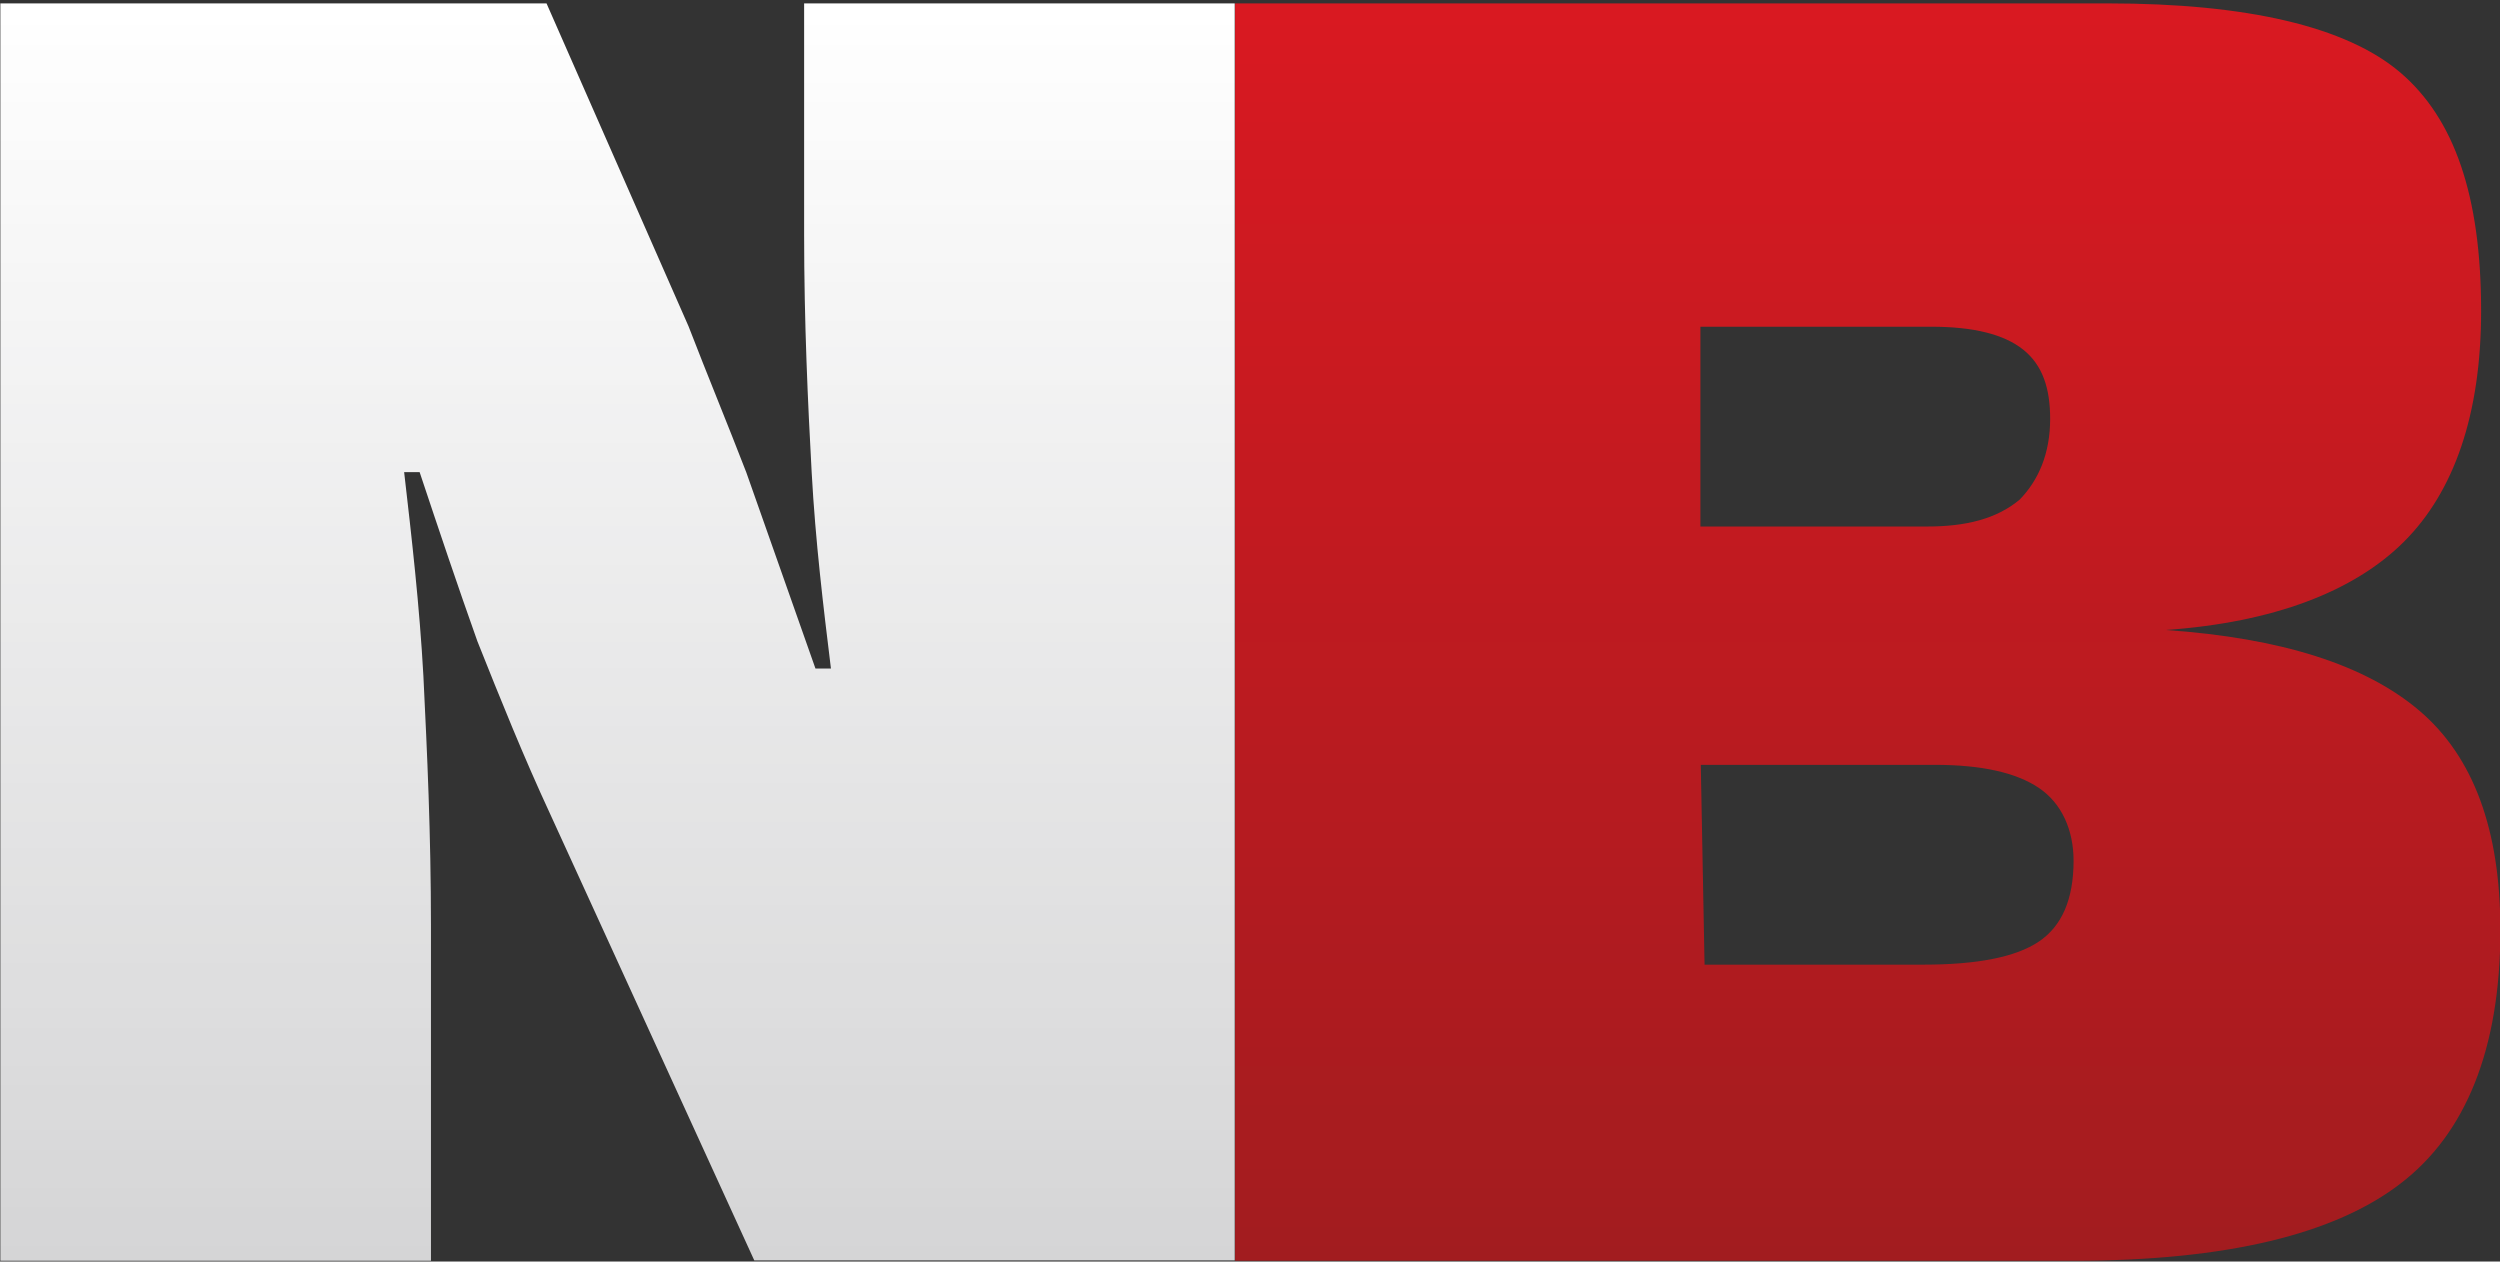
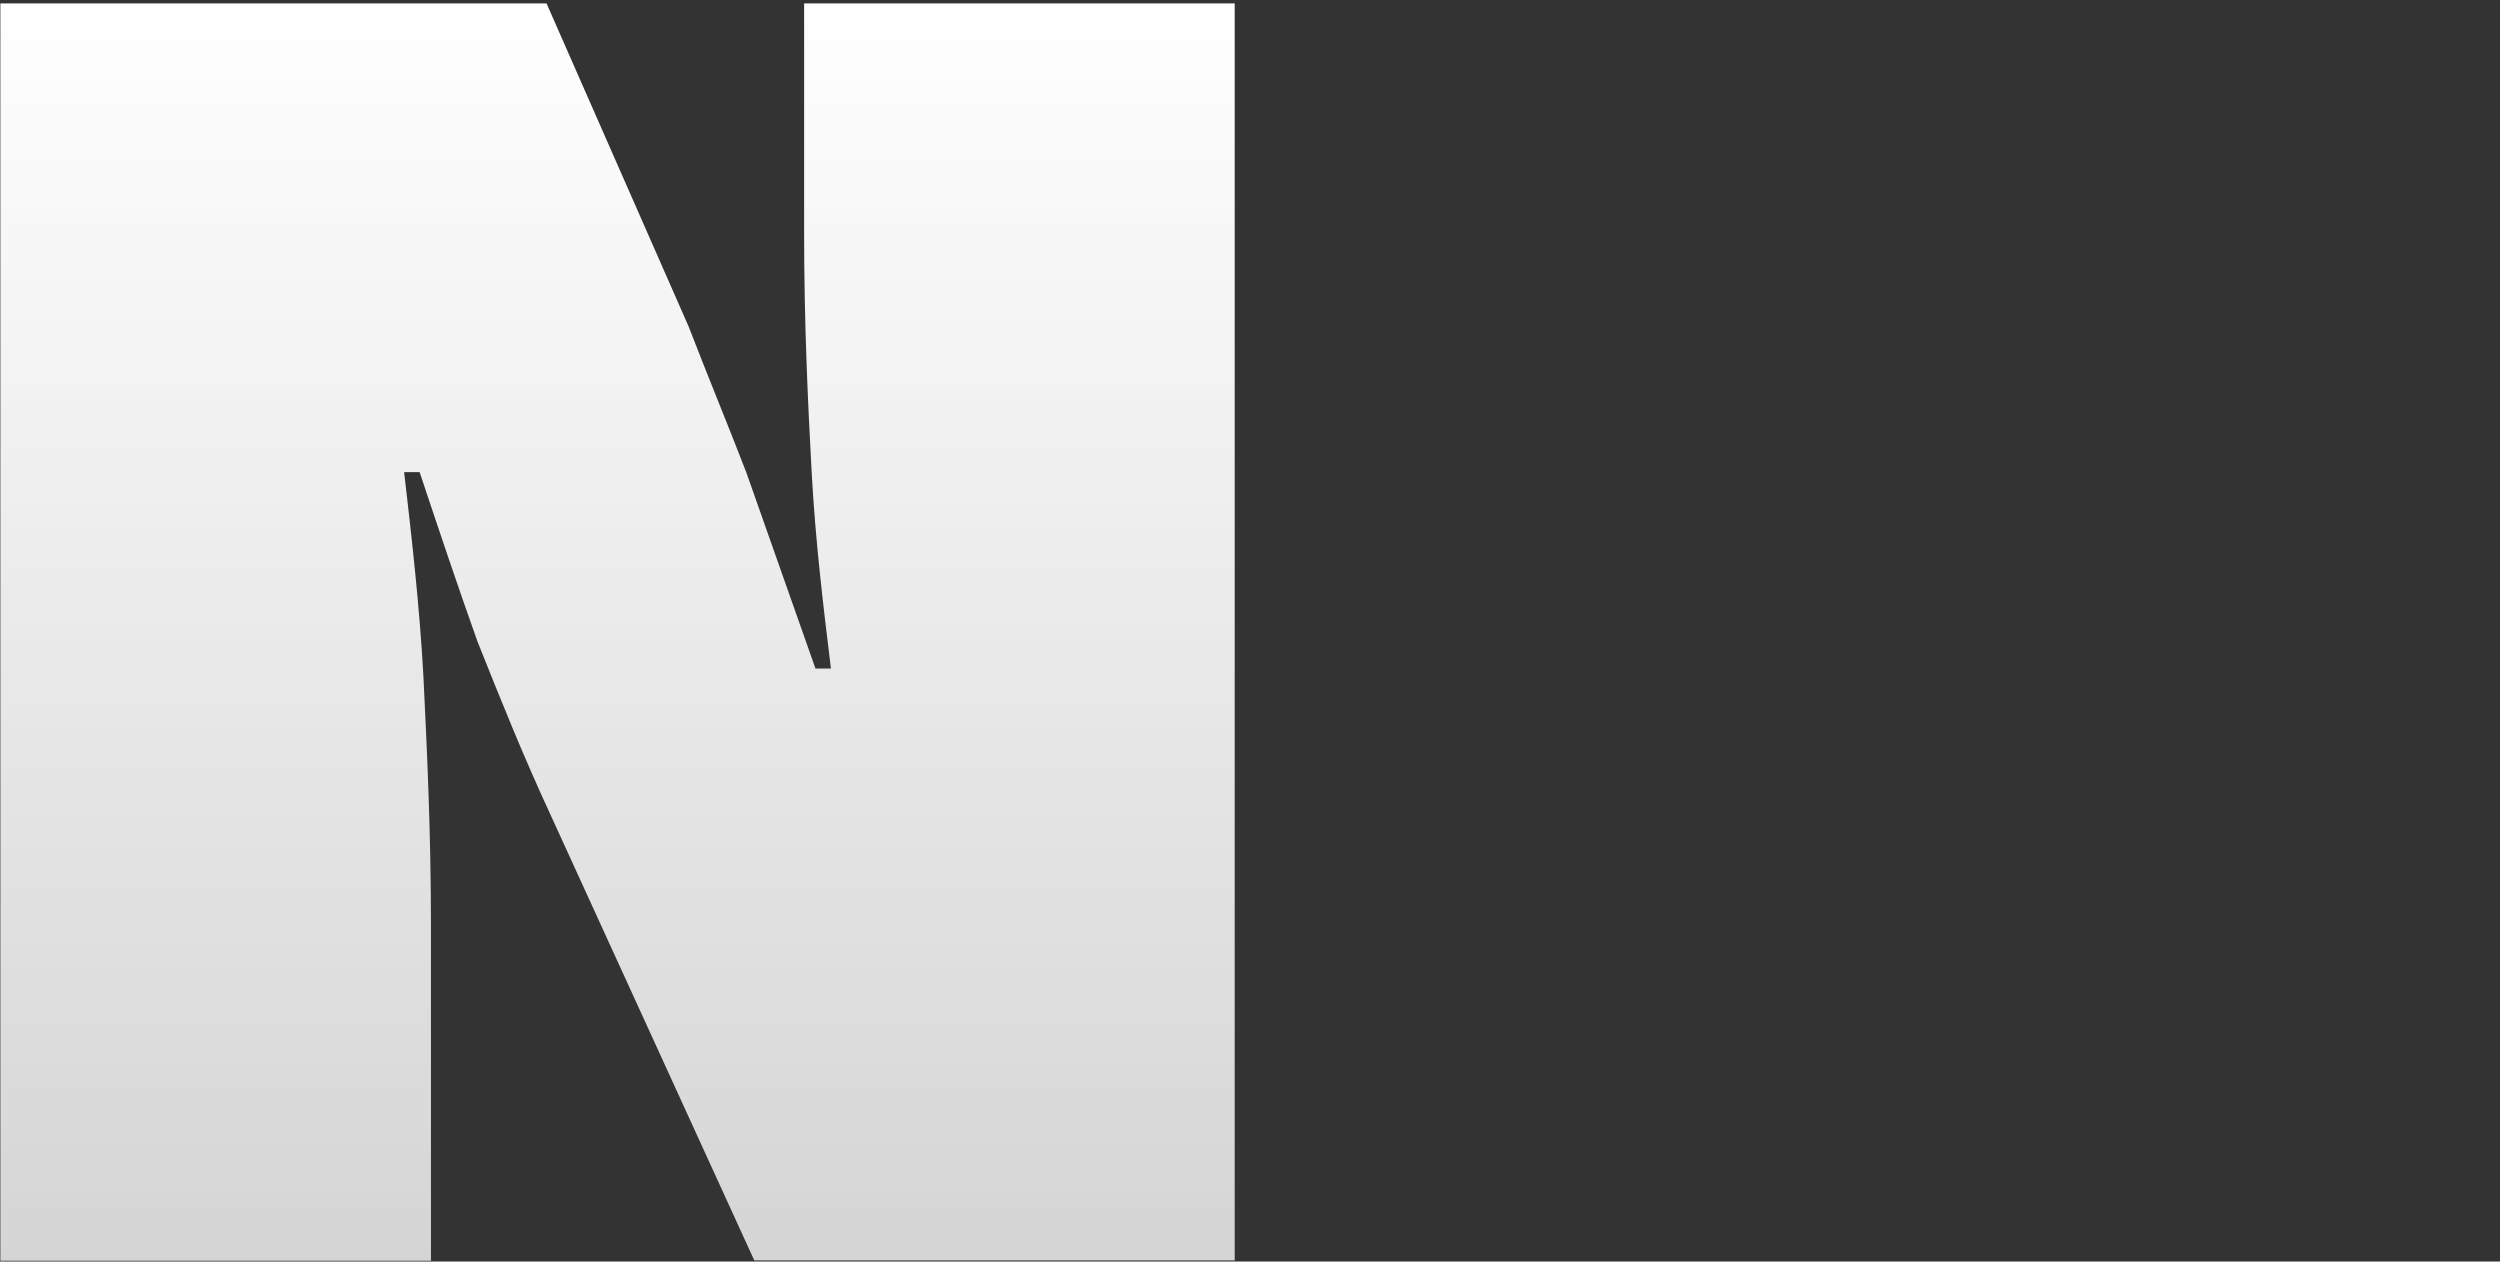
<svg xmlns="http://www.w3.org/2000/svg" id="netbet-favicon" version="1.1" viewBox="0 0 66.19 33.4" role="img" aria-label="Netbet Favicon">
  <rect x="0" y="0" width="66.19" height="33.4" fill="#333333" stroke="none" />
  <defs>
    <style>
      .st0 {
        fill: none;
      }

      .st1 {
        fill: url(#linear-gradient1);
      }

      .st2 {
        fill: url(#linear-gradient);
      }

      .st3 {
        clip-path: url(#clippath-1);
      }

      .st4 {
        clip-path: url(#clippath);
      }
    </style>
    <clipPath id="clippath">
-       <path class="st0" d="M32.7.09v33.29h22.2c4.07,0,6.92-.71,8.65-2.04,1.73-1.32,2.65-3.56,2.65-6.72,0-2.65-.71-4.58-2.14-5.8s-3.67-1.93-6.72-2.14c2.85-.2,4.99-1.02,6.31-2.34,1.32-1.32,2.04-3.36,2.04-6.11,0-3.05-.71-5.09-2.14-6.31-1.43-1.22-4.07-1.83-7.74-1.83h-23.11ZM45.02,8.65h6.11c1.12,0,1.93.2,2.44.61s.71,1.02.71,1.83c0,.92-.31,1.63-.81,2.14-.61.51-1.43.71-2.44.71h-6.01v-5.29ZM45.02,20.25h6.21c1.22,0,2.14.2,2.75.61.61.41.92,1.12.92,1.93,0,1.02-.31,1.73-.92,2.14-.61.41-1.63.61-3.05.61h-5.8l-.1-5.29Z" />
-     </clipPath>
+       </clipPath>
    <linearGradient id="linear-gradient" x1="-1039.95" y1="124.44" x2="-1038.95" y2="124.44" gradientTransform="translate(-4165.41 -35188.85) rotate(-90) scale(33.87)" gradientUnits="userSpaceOnUse">
      <stop offset="0" stop-color="#a11c1f" />
      <stop offset=".02" stop-color="#a11c1f" />
      <stop offset=".03" stop-color="#a21c1f" />
      <stop offset=".05" stop-color="#a31c1f" />
      <stop offset=".06" stop-color="#a41c1f" />
      <stop offset=".08" stop-color="#a51c1f" />
      <stop offset=".09" stop-color="#a61c1f" />
      <stop offset=".11" stop-color="#a71c1f" />
      <stop offset=".12" stop-color="#a81c1f" />
      <stop offset=".14" stop-color="#a81c1f" />
      <stop offset=".16" stop-color="#a91c1f" />
      <stop offset=".17" stop-color="#aa1c1f" />
      <stop offset=".19" stop-color="#ab1b1f" />
      <stop offset=".2" stop-color="#ac1b1f" />
      <stop offset=".22" stop-color="#ad1b1f" />
      <stop offset=".23" stop-color="#ae1b1f" />
      <stop offset=".25" stop-color="#af1b1f" />
      <stop offset=".27" stop-color="#af1b20" />
      <stop offset=".28" stop-color="#b01b20" />
      <stop offset=".3" stop-color="#b11b20" />
      <stop offset=".31" stop-color="#b21b20" />
      <stop offset=".33" stop-color="#b31b20" />
      <stop offset=".34" stop-color="#b41b20" />
      <stop offset=".36" stop-color="#b51b20" />
      <stop offset=".38" stop-color="#b61b20" />
      <stop offset=".39" stop-color="#b61b20" />
      <stop offset=".41" stop-color="#b71b20" />
      <stop offset=".42" stop-color="#b81b20" />
      <stop offset=".44" stop-color="#b91b20" />
      <stop offset=".45" stop-color="#ba1b20" />
      <stop offset=".47" stop-color="#bb1b20" />
      <stop offset=".48" stop-color="#bc1b20" />
      <stop offset=".5" stop-color="#bd1b20" />
      <stop offset=".52" stop-color="#bd1a20" />
      <stop offset=".53" stop-color="#be1a20" />
      <stop offset=".55" stop-color="#bf1a20" />
      <stop offset=".56" stop-color="#c01a20" />
      <stop offset=".58" stop-color="#c11a20" />
      <stop offset=".59" stop-color="#c21a20" />
      <stop offset=".61" stop-color="#c31a20" />
      <stop offset=".62" stop-color="#c41a20" />
      <stop offset=".64" stop-color="#c41a20" />
      <stop offset=".66" stop-color="#c51a20" />
      <stop offset=".67" stop-color="#c61a20" />
      <stop offset=".69" stop-color="#c71a20" />
      <stop offset=".7" stop-color="#c81a20" />
      <stop offset=".72" stop-color="#c91a20" />
      <stop offset=".73" stop-color="#ca1a20" />
      <stop offset=".75" stop-color="#cb1a20" />
      <stop offset=".77" stop-color="#cb1a21" />
      <stop offset=".78" stop-color="#cc1a21" />
      <stop offset=".8" stop-color="#cd1a21" />
      <stop offset=".81" stop-color="#ce1a21" />
      <stop offset=".83" stop-color="#cf1a21" />
      <stop offset=".84" stop-color="#d01921" />
      <stop offset=".86" stop-color="#d11921" />
      <stop offset=".88" stop-color="#d21921" />
      <stop offset=".89" stop-color="#d21921" />
      <stop offset=".91" stop-color="#d31921" />
      <stop offset=".92" stop-color="#d41921" />
      <stop offset=".94" stop-color="#d51921" />
      <stop offset=".95" stop-color="#d61921" />
      <stop offset=".97" stop-color="#d71921" />
      <stop offset=".98" stop-color="#d81921" />
      <stop offset="1" stop-color="#d91921" />
    </linearGradient>
    <clipPath id="clippath-1">
      <path class="st0" d="M21.29.09v6.11c0,2.34.1,4.48.2,6.31.1,1.83.31,3.56.51,5.19h-.41c-.61-1.73-1.22-3.46-1.83-5.19-.51-1.32-1.02-2.55-1.53-3.87L14.47.09H.01v33.29h11.4v-8.86c0-2.44-.1-4.58-.2-6.62-.1-1.83-.31-3.67-.51-5.4h.41c.51,1.53,1.02,3.05,1.53,4.48.61,1.53,1.22,3.05,1.93,4.58l5.4,11.81h12.73V.09h-11.4Z" />
    </clipPath>
    <linearGradient id="linear-gradient1" x1="-1039.95" y1="126.31" x2="-1038.95" y2="126.31" gradientTransform="translate(-4261.54 -35188.85) rotate(-90) scale(33.87)" gradientUnits="userSpaceOnUse">
      <stop offset="0" stop-color="#d4d4d5" />
      <stop offset=".02" stop-color="#d4d4d5" />
      <stop offset=".03" stop-color="#d5d5d6" />
      <stop offset=".05" stop-color="#d6d6d7" />
      <stop offset=".06" stop-color="#d6d6d7" />
      <stop offset=".08" stop-color="#d7d7d8" />
      <stop offset=".09" stop-color="#d8d8d9" />
      <stop offset=".11" stop-color="#d8d8d9" />
      <stop offset=".12" stop-color="#d9d9da" />
      <stop offset=".14" stop-color="#dadadb" />
      <stop offset=".16" stop-color="#dadadb" />
      <stop offset=".17" stop-color="#dbdbdc" />
      <stop offset=".19" stop-color="#dcdcdd" />
      <stop offset=".2" stop-color="#dcdcdd" />
      <stop offset=".22" stop-color="#ddddde" />
      <stop offset=".23" stop-color="#dededf" />
      <stop offset=".25" stop-color="#dededf" />
      <stop offset=".27" stop-color="#dfdfe0" />
      <stop offset=".28" stop-color="#e0e0e0" />
      <stop offset=".3" stop-color="#e0e0e1" />
      <stop offset=".31" stop-color="#e1e1e2" />
      <stop offset=".33" stop-color="#e2e2e2" />
      <stop offset=".34" stop-color="#e2e2e3" />
      <stop offset=".36" stop-color="#e3e3e4" />
      <stop offset=".38" stop-color="#e4e4e4" />
      <stop offset=".39" stop-color="#e4e4e5" />
      <stop offset=".41" stop-color="#e5e5e6" />
      <stop offset=".42" stop-color="#e6e6e6" />
      <stop offset=".44" stop-color="#e6e6e7" />
      <stop offset=".45" stop-color="#e7e7e8" />
      <stop offset=".47" stop-color="#e8e8e8" />
      <stop offset=".48" stop-color="#e8e8e9" />
      <stop offset=".5" stop-color="#e9e9ea" />
      <stop offset=".52" stop-color="#eaeaea" />
      <stop offset=".53" stop-color="#ebebeb" />
      <stop offset=".55" stop-color="#ebebec" />
      <stop offset=".56" stop-color="#ececec" />
      <stop offset=".58" stop-color="#ededed" />
      <stop offset=".59" stop-color="#ededee" />
      <stop offset=".61" stop-color="#eee" />
      <stop offset=".62" stop-color="#efefef" />
      <stop offset=".64" stop-color="#efeff0" />
      <stop offset=".66" stop-color="#f0f0f0" />
      <stop offset=".67" stop-color="#f1f1f1" />
      <stop offset=".69" stop-color="#f1f1f2" />
      <stop offset=".7" stop-color="#f2f2f2" />
      <stop offset=".72" stop-color="#f3f3f3" />
      <stop offset=".73" stop-color="#f3f3f4" />
      <stop offset=".75" stop-color="#f4f4f4" />
      <stop offset=".77" stop-color="#f5f5f5" />
      <stop offset=".78" stop-color="#f5f5f5" />
      <stop offset=".8" stop-color="#f6f6f6" />
      <stop offset=".81" stop-color="#f7f7f7" />
      <stop offset=".83" stop-color="#f7f7f7" />
      <stop offset=".84" stop-color="#f8f8f8" />
      <stop offset=".86" stop-color="#f9f9f9" />
      <stop offset=".88" stop-color="#f9f9f9" />
      <stop offset=".89" stop-color="#fafafa" />
      <stop offset=".91" stop-color="#fbfbfb" />
      <stop offset=".92" stop-color="#fbfbfb" />
      <stop offset=".94" stop-color="#fcfcfc" />
      <stop offset=".95" stop-color="#fdfdfd" />
      <stop offset=".97" stop-color="#fdfdfd" />
      <stop offset=".98" stop-color="#fefefe" />
      <stop offset="1" stop-color="#fff" />
    </linearGradient>
  </defs>
  <g class="st4">
    <path class="st2" d="M32.7,33.39h33.5V.09h-33.5v33.29Z" />
  </g>
  <g class="st3">
    <path class="st1" d="M.01,33.39h32.68V.09H.01v33.29Z" />
  </g>
</svg>